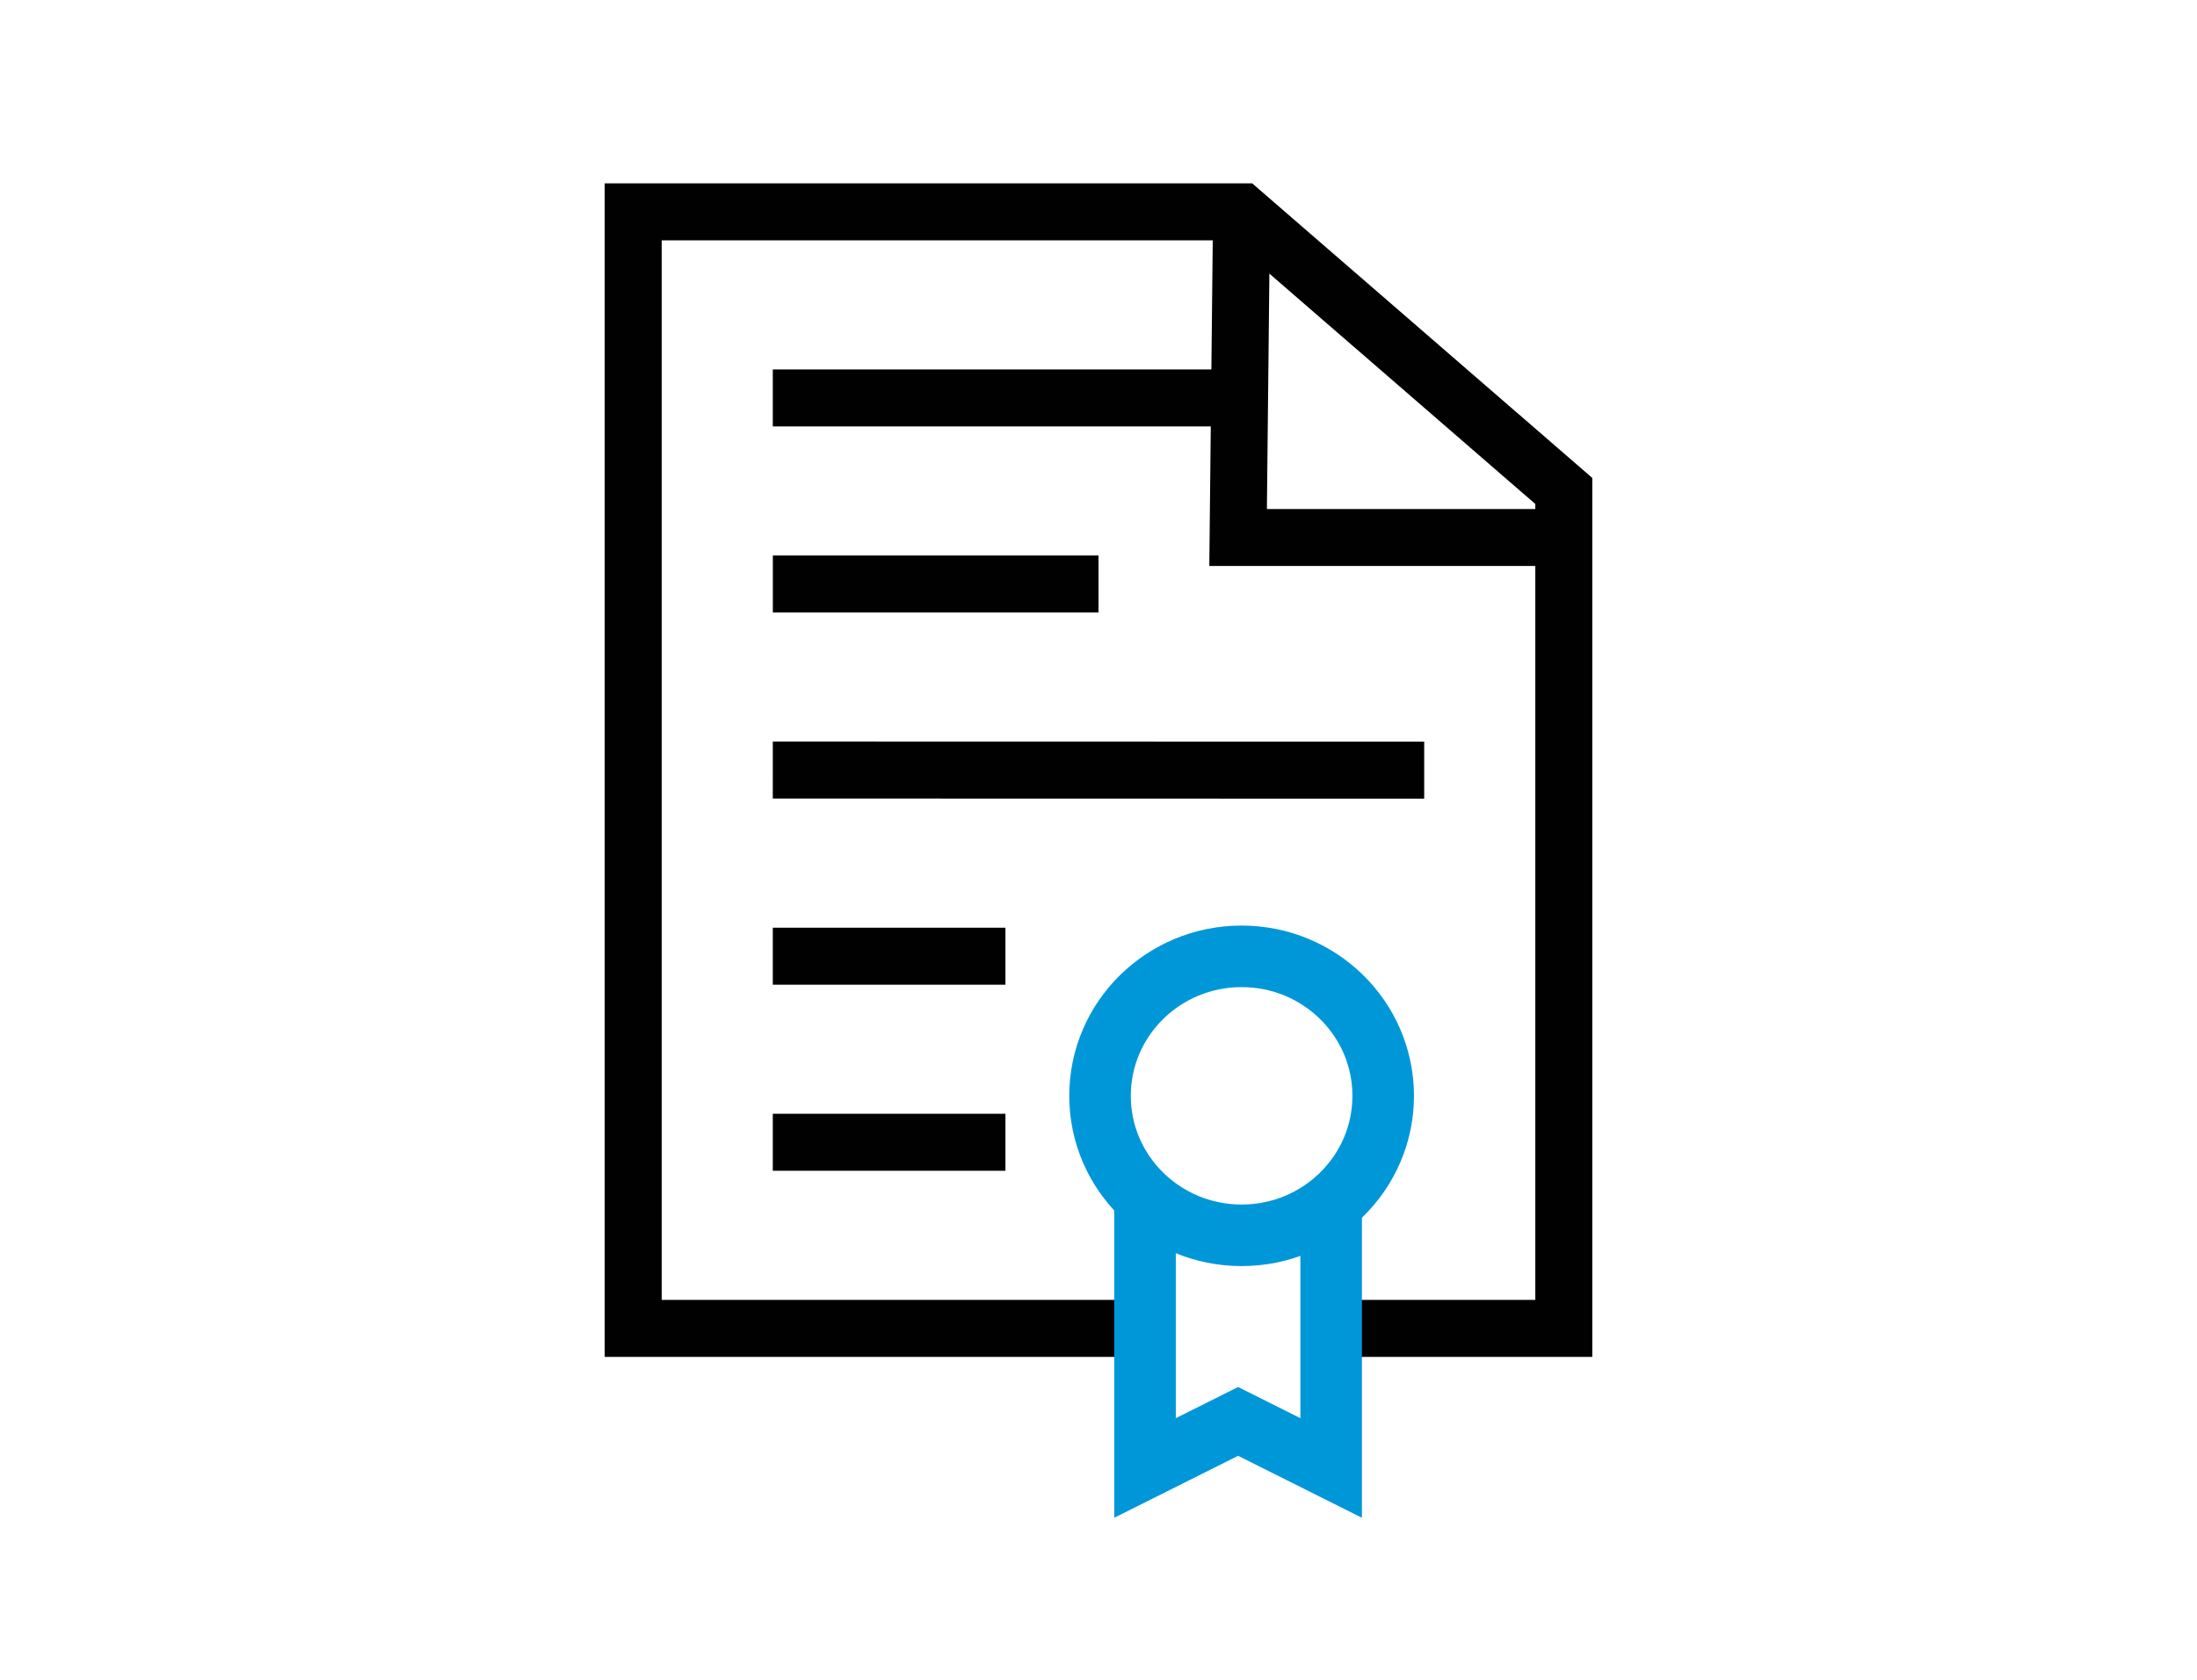
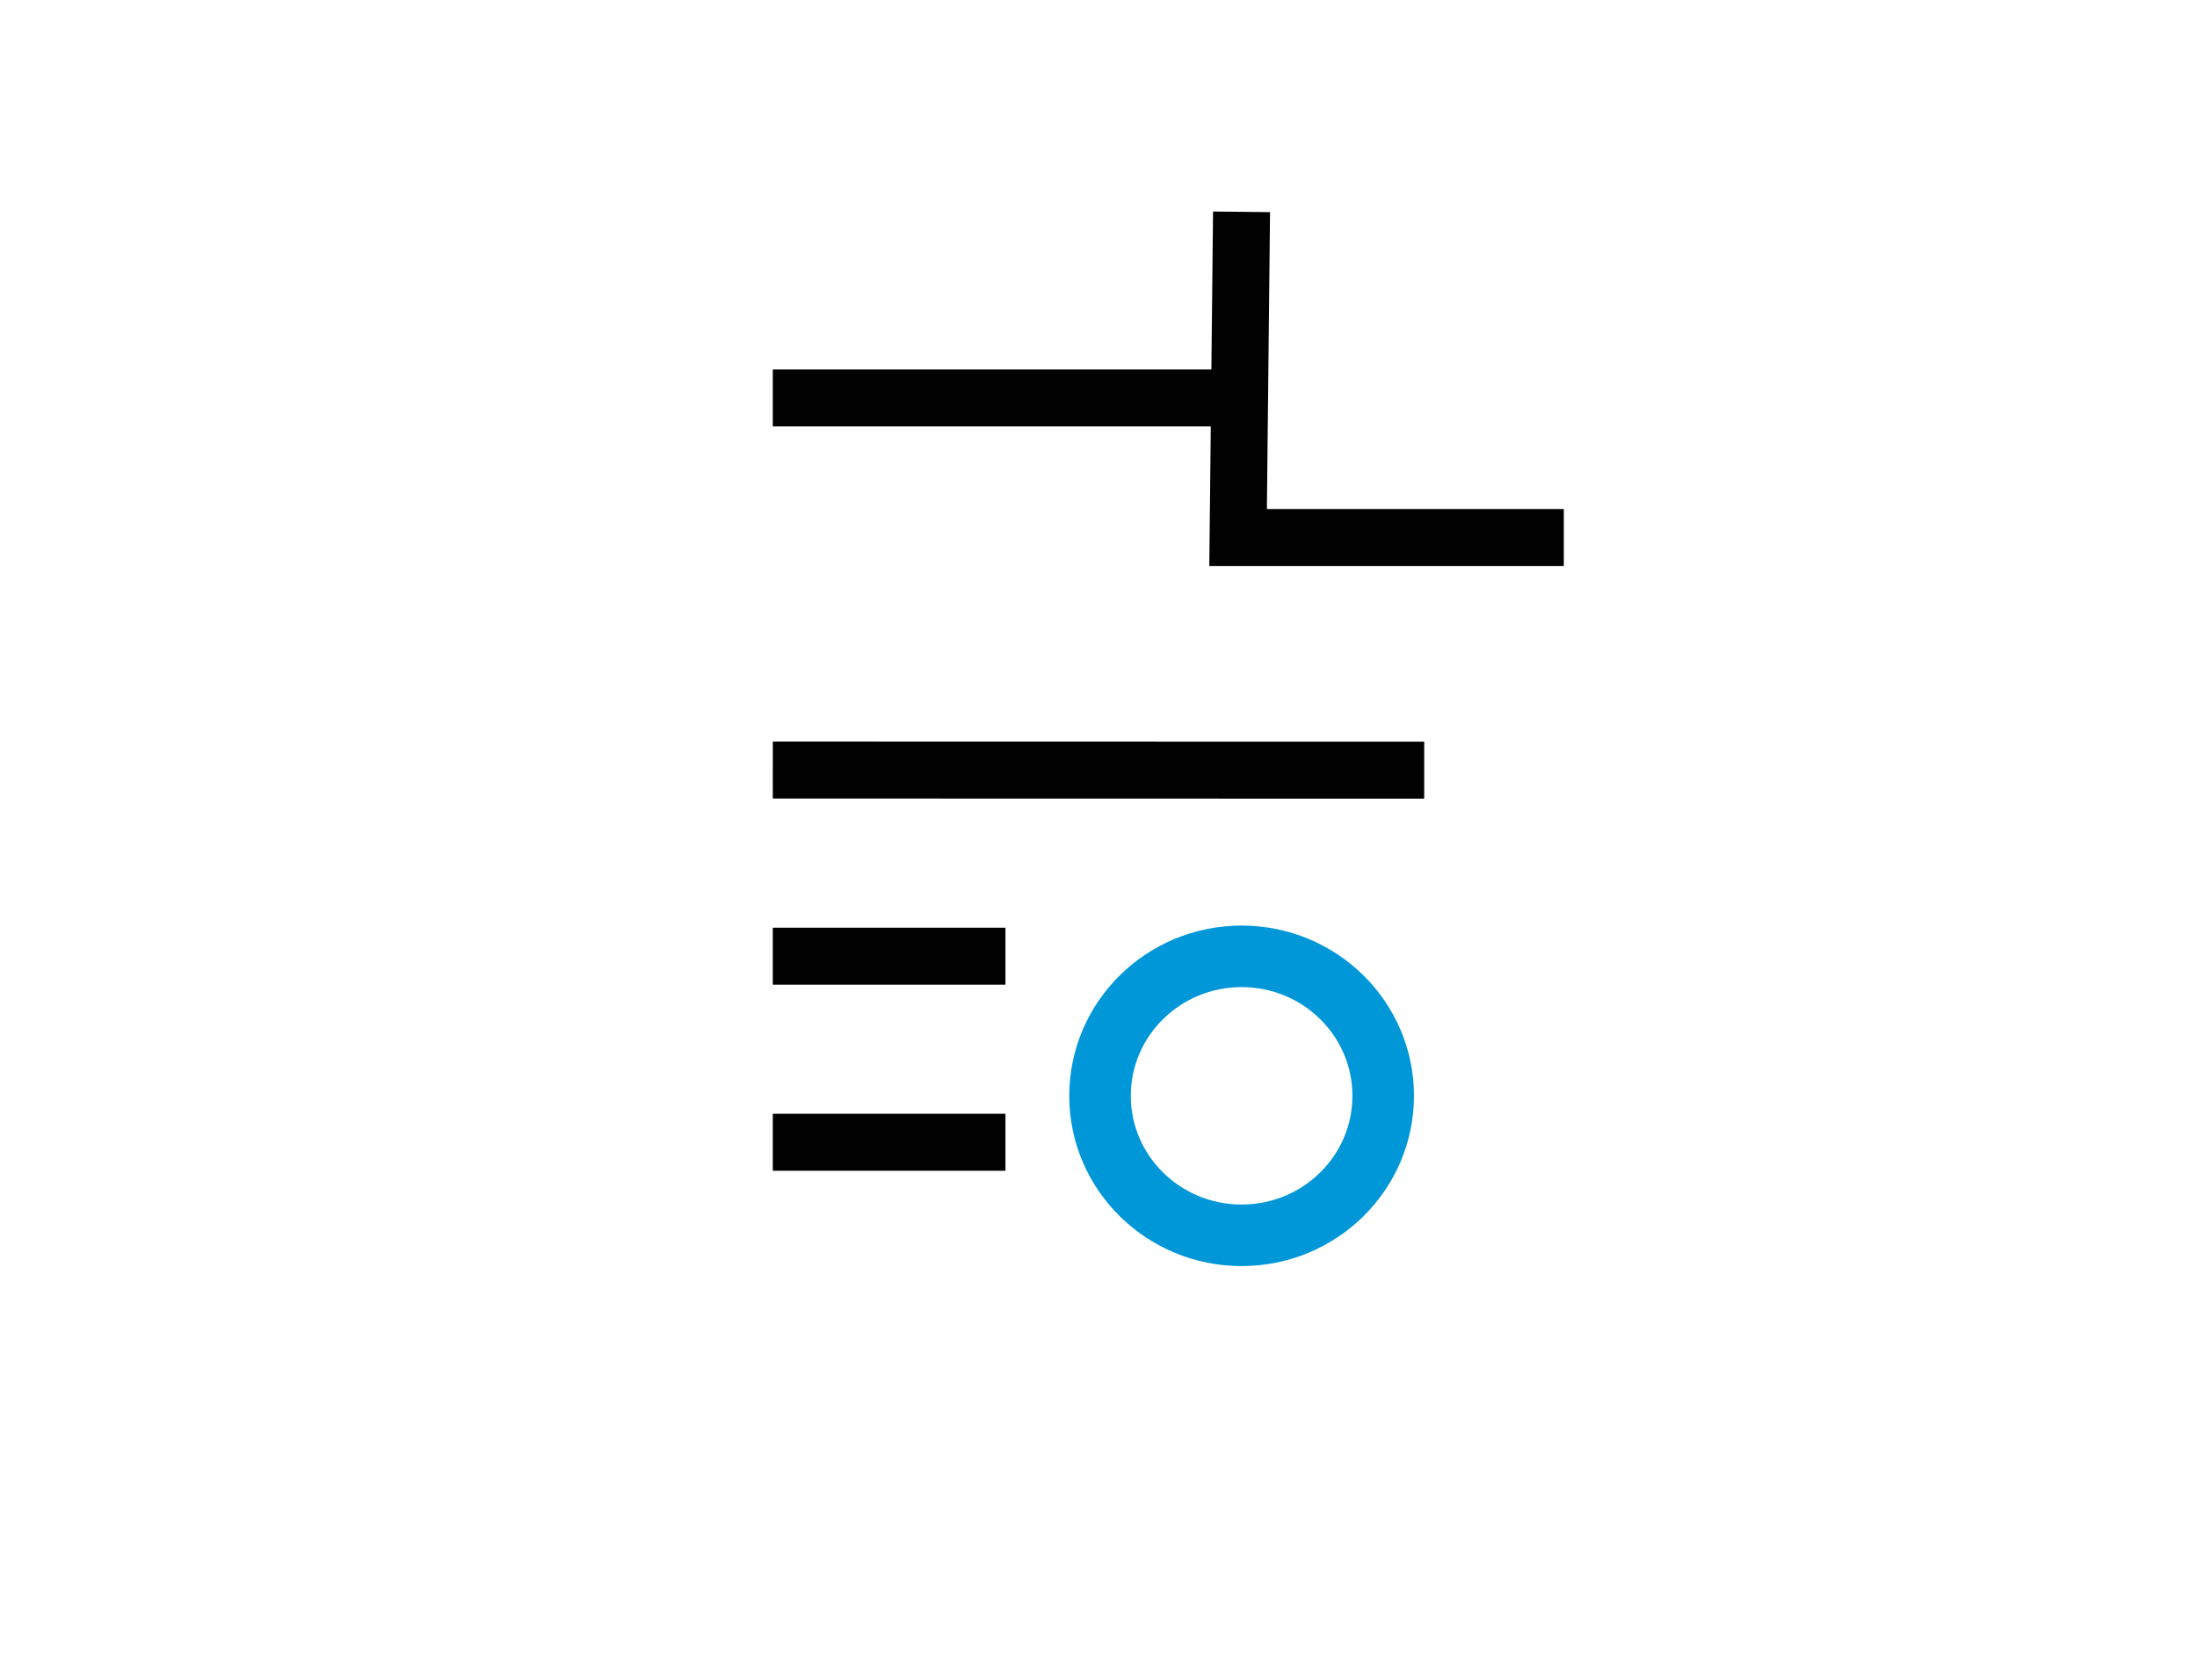
<svg xmlns="http://www.w3.org/2000/svg" id="Capa_1" data-name="Capa 1" viewBox="0 0 963.78 737.01">
  <defs>
    <style>.cls-1,.cls-2{fill:none;stroke-miterlimit:10;}.cls-1{stroke:#010101;stroke-width:25px;}.cls-2{stroke:#0097d9;stroke-width:27px;}</style>
  </defs>
  <title>Pictos workflow Covid 19</title>
-   <line class="cls-1" x1="481.89" y1="256.23" x2="339.03" y2="256.23" />
  <line class="cls-1" x1="624.77" y1="337.91" x2="339.01" y2="337.85" />
-   <polyline class="cls-1" points="511.92 582.82 277.77 582.82 277.77 92.94 544.64 92.94 686.01 215.41 686.01 582.82 588 582.82" />
  <polyline class="cls-1" points="686.01 235.83 543.13 235.83 544.64 92.94" />
  <line class="cls-1" x1="534.39" y1="174.59" x2="339.01" y2="174.59" />
  <line class="cls-1" x1="441.07" y1="419.53" x2="339.01" y2="419.53" />
  <line class="cls-1" x1="441.07" y1="501.17" x2="339.01" y2="501.17" />
  <ellipse class="cls-2" cx="544.67" cy="480.79" rx="62.11" ry="61.2" />
-   <polyline class="cls-2" points="583.95 528.2 583.95 644.07 543.13 623.64 502.3 644.07 502.3 525.54" />
</svg>